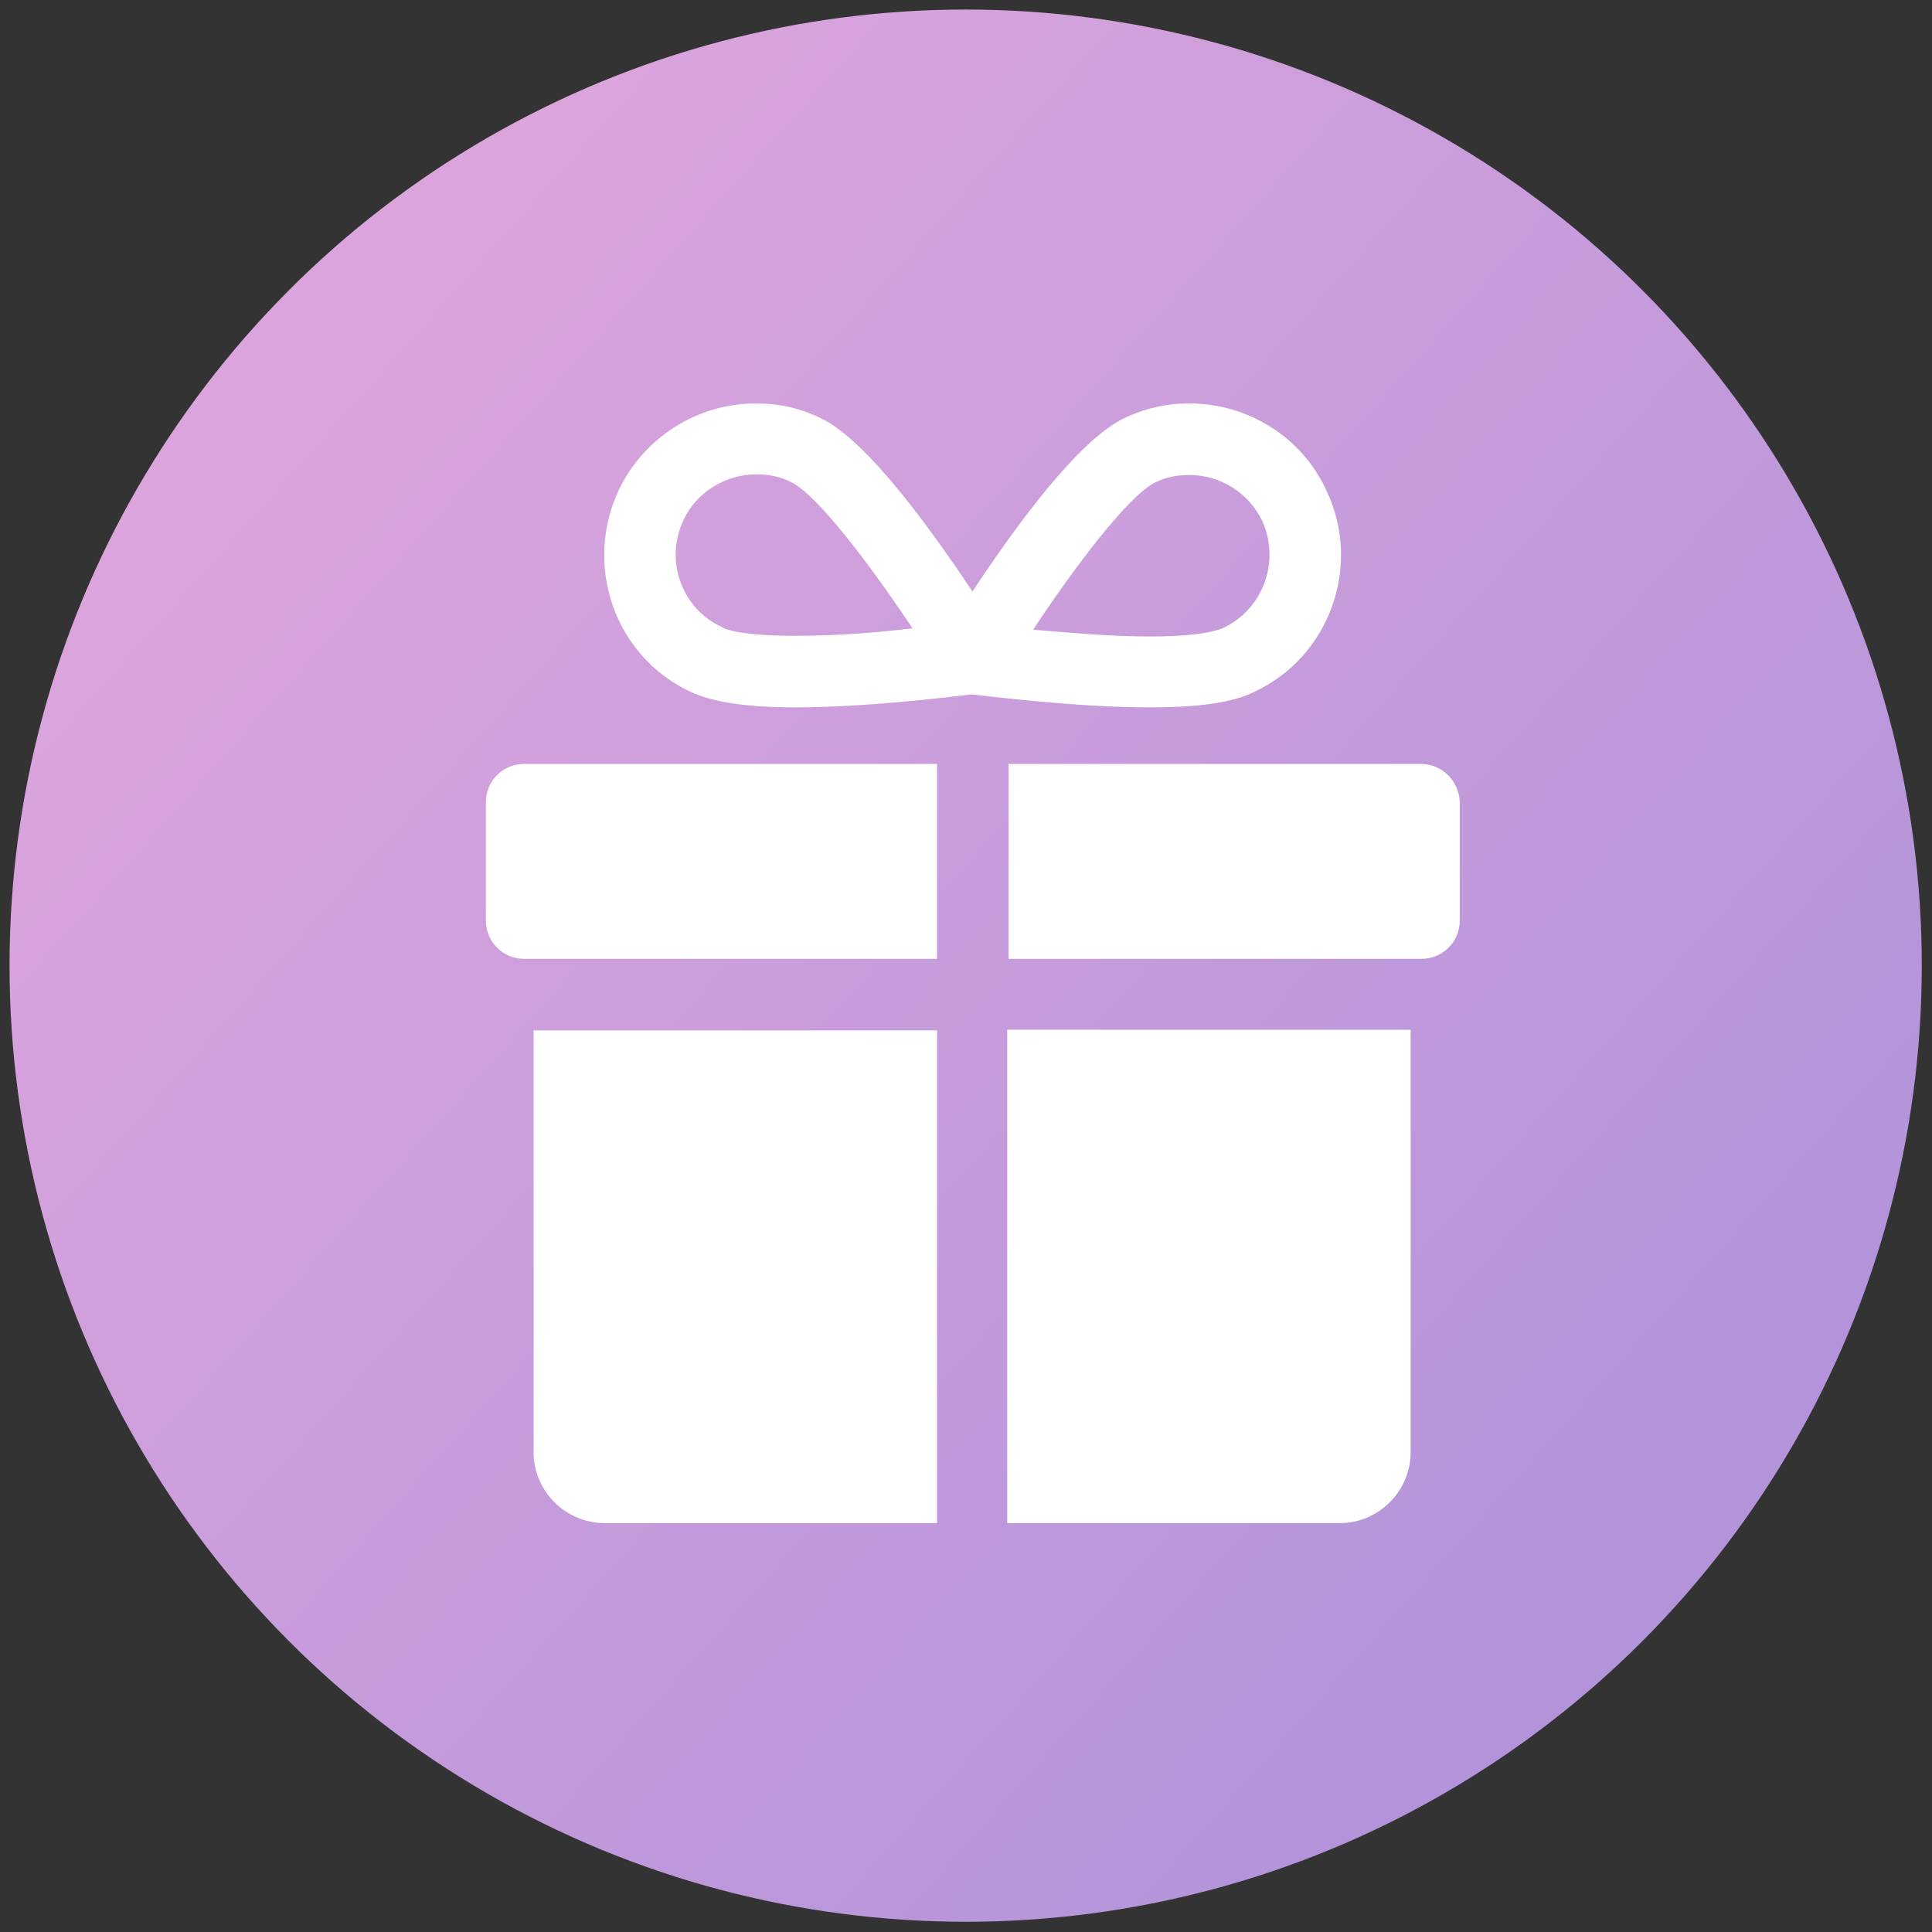
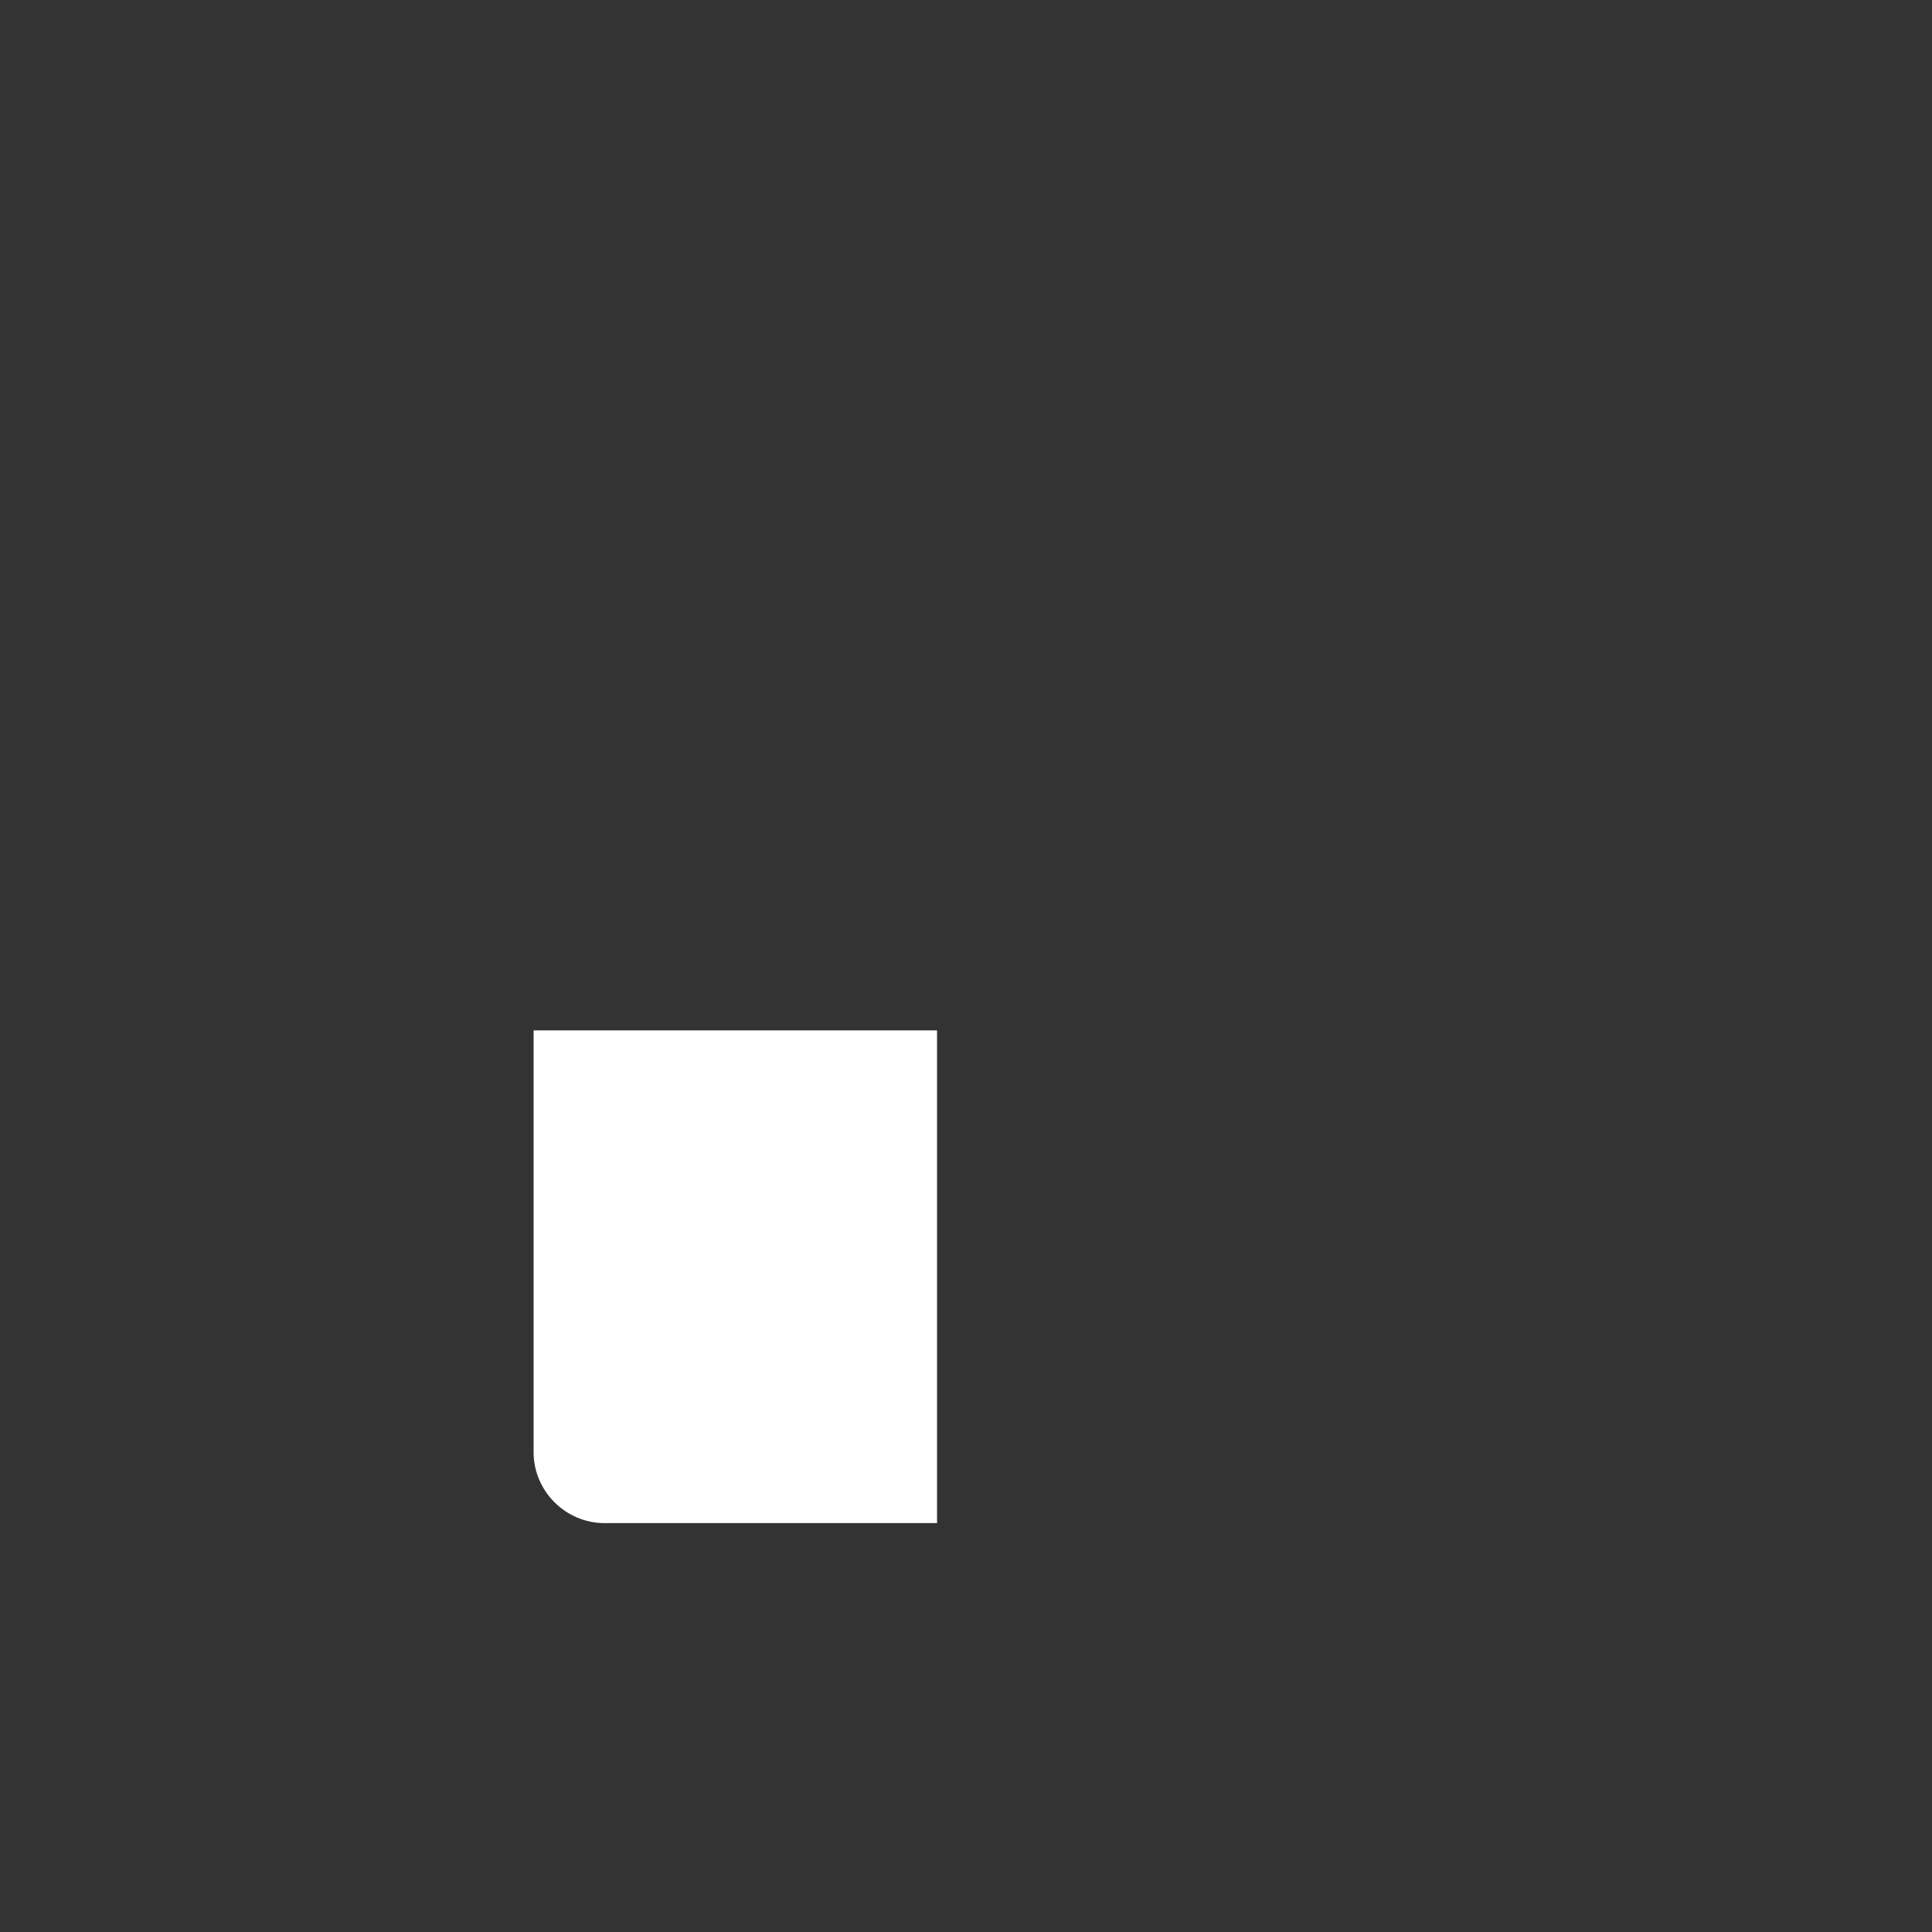
<svg xmlns="http://www.w3.org/2000/svg" id="Ebene_1" x="0px" y="0px" viewBox="0 0 283.5 283.5" style="enable-background:new 0 0 283.5 283.5;" xml:space="preserve">
  <rect x="0" y="0" width="283.5" height="283.5" fill="#333333" stroke="none" />
  <style type="text/css">	.st0{fill:url(#SVGID_1_);}	.st1{fill:#FFFFFF;}</style>
  <linearGradient id="SVGID_1_" gradientUnits="userSpaceOnUse" x1="44.435" y1="848.991" x2="236.688" y2="1020.379" gradientTransform="matrix(1 0 0 1 0 -794)">
    <stop offset="0" style="stop-color:#DBA4DD" />
    <stop offset="0.995" style="stop-color:#B394DA" />
  </linearGradient>
-   <circle class="st0" cx="141.7" cy="141.7" r="140.3" />
  <g>
-     <path class="st1" d="M71.3,117.7v17.4c0,3.1,2.5,5.6,5.6,5.6h1.4l0,0h59.2v-28.6H76.9C73.8,112.1,71.3,114.6,71.3,117.7z" />
    <path class="st1" d="M78.3,213.1c0,5.7,4.7,10.4,10.4,10.4h48.8v-72.3H78.3V213.1z" />
-     <path class="st1" d="M168.7,103.8c7.3,0,12.2-0.7,15.4-2.3c11.1-5.2,15.8-18.6,10.5-29.6c-3.6-7.8-11.5-12.7-20.1-12.7  c-3.3,0-6.5,0.7-9.6,2.2c-6.6,3.2-15.6,15.4-22.2,25.4c-5.6-8.4-15.3-22.1-22.2-25.4c-3-1.5-6.2-2.2-9.6-2.2  c-8.6,0-16.4,5-20.1,12.7c-5.2,11.1-0.6,24.4,10.5,29.6c3.2,1.5,8.1,2.3,15.4,2.3c10.4,0,22.3-1.5,25.9-1.9  C146.3,102.3,158.3,103.8,168.7,103.8L168.7,103.8z M116.8,93.3c-7.8,0-10.4-0.9-10.9-1.3c-5.9-2.7-8.4-9.8-5.6-15.7  c1.9-4.1,6.2-6.7,10.7-6.7c1.7,0,3.4,0.3,5,1.1c3.9,1.8,11.9,12.5,17.9,21.5C129.1,92.8,122.6,93.3,116.8,93.3z M169.5,70.8  c1.6-0.8,3.3-1.1,5-1.1c4.6,0,8.7,2.6,10.7,6.7c2.7,5.9,0.2,12.9-5.6,15.7c-0.6,0.3-3.2,1.3-10.9,1.3c-5.8,0-12.3-0.6-17.1-1  C157.6,83.3,165.6,72.7,169.5,70.8z" />
-     <path class="st1" d="M208.5,112.1h-60.5v28.6h59.2l0,0h1.4c3.1,0,5.6-2.5,5.6-5.6v-17.4C214.1,114.6,211.6,112.1,208.5,112.1z" />
-     <path class="st1" d="M147.8,223.5h48.8c5.7,0,10.4-4.7,10.4-10.4v-62h-59.2L147.8,223.5L147.8,223.5z" />
  </g>
</svg>